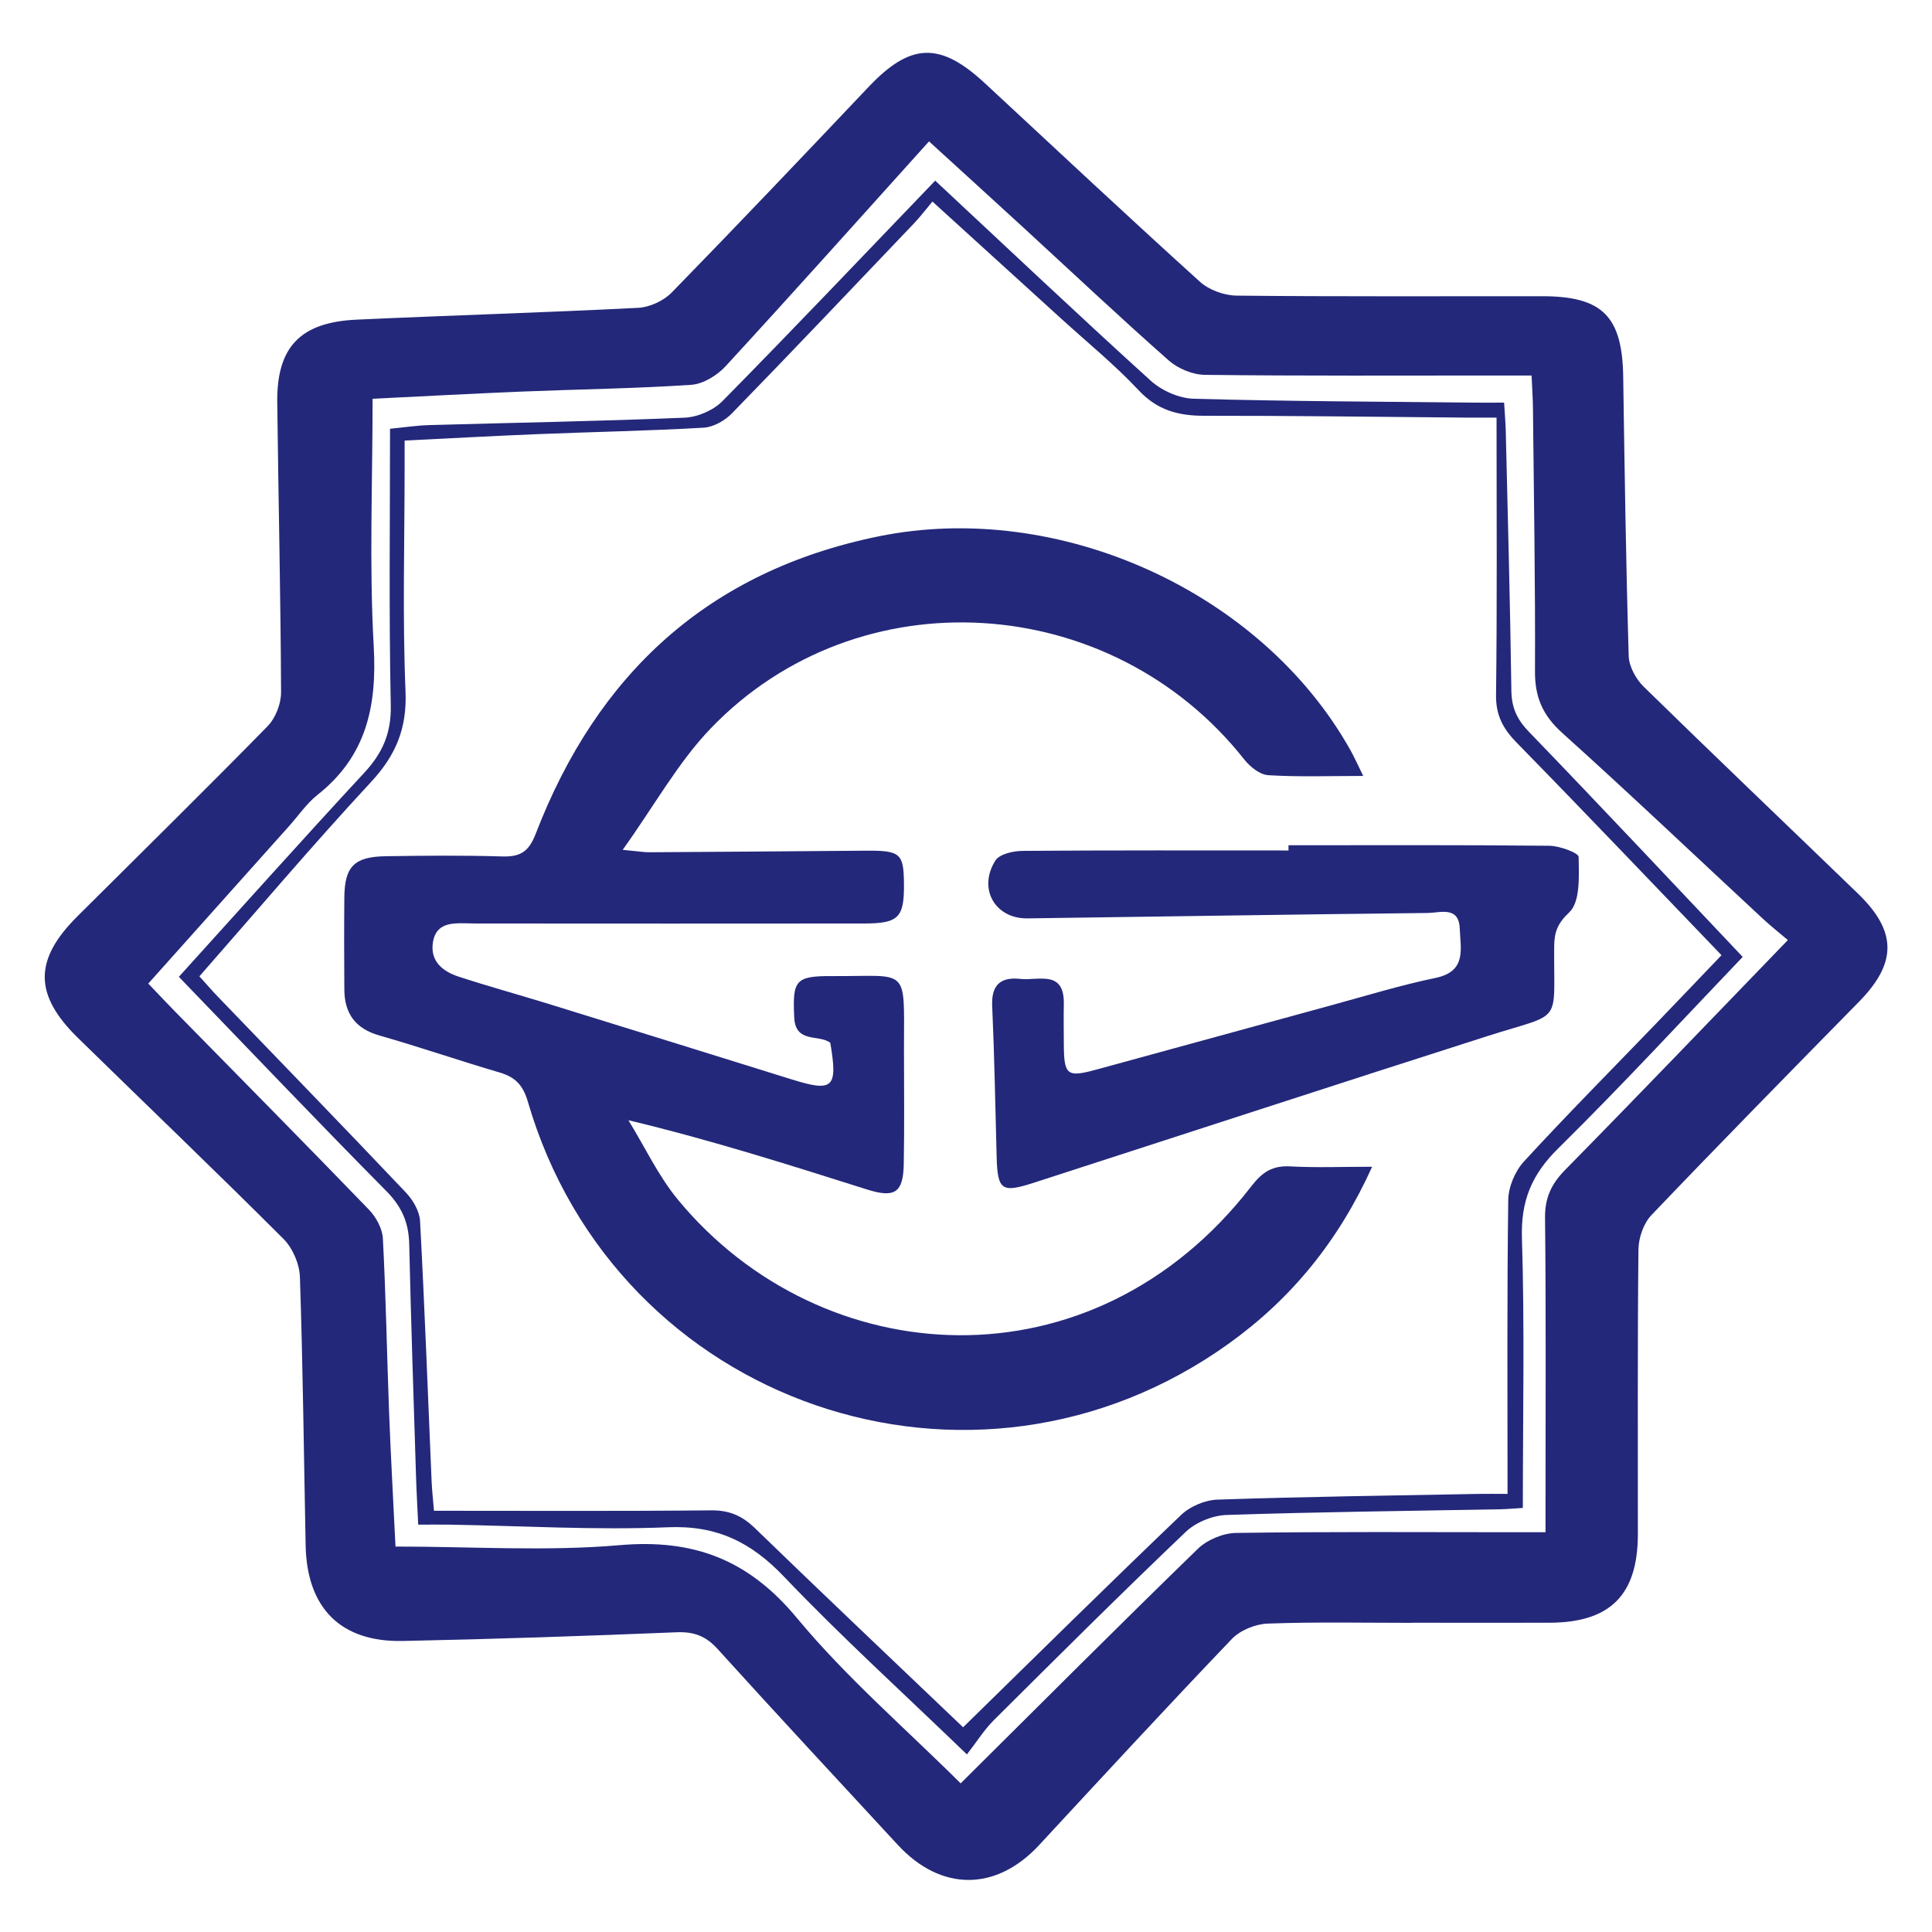
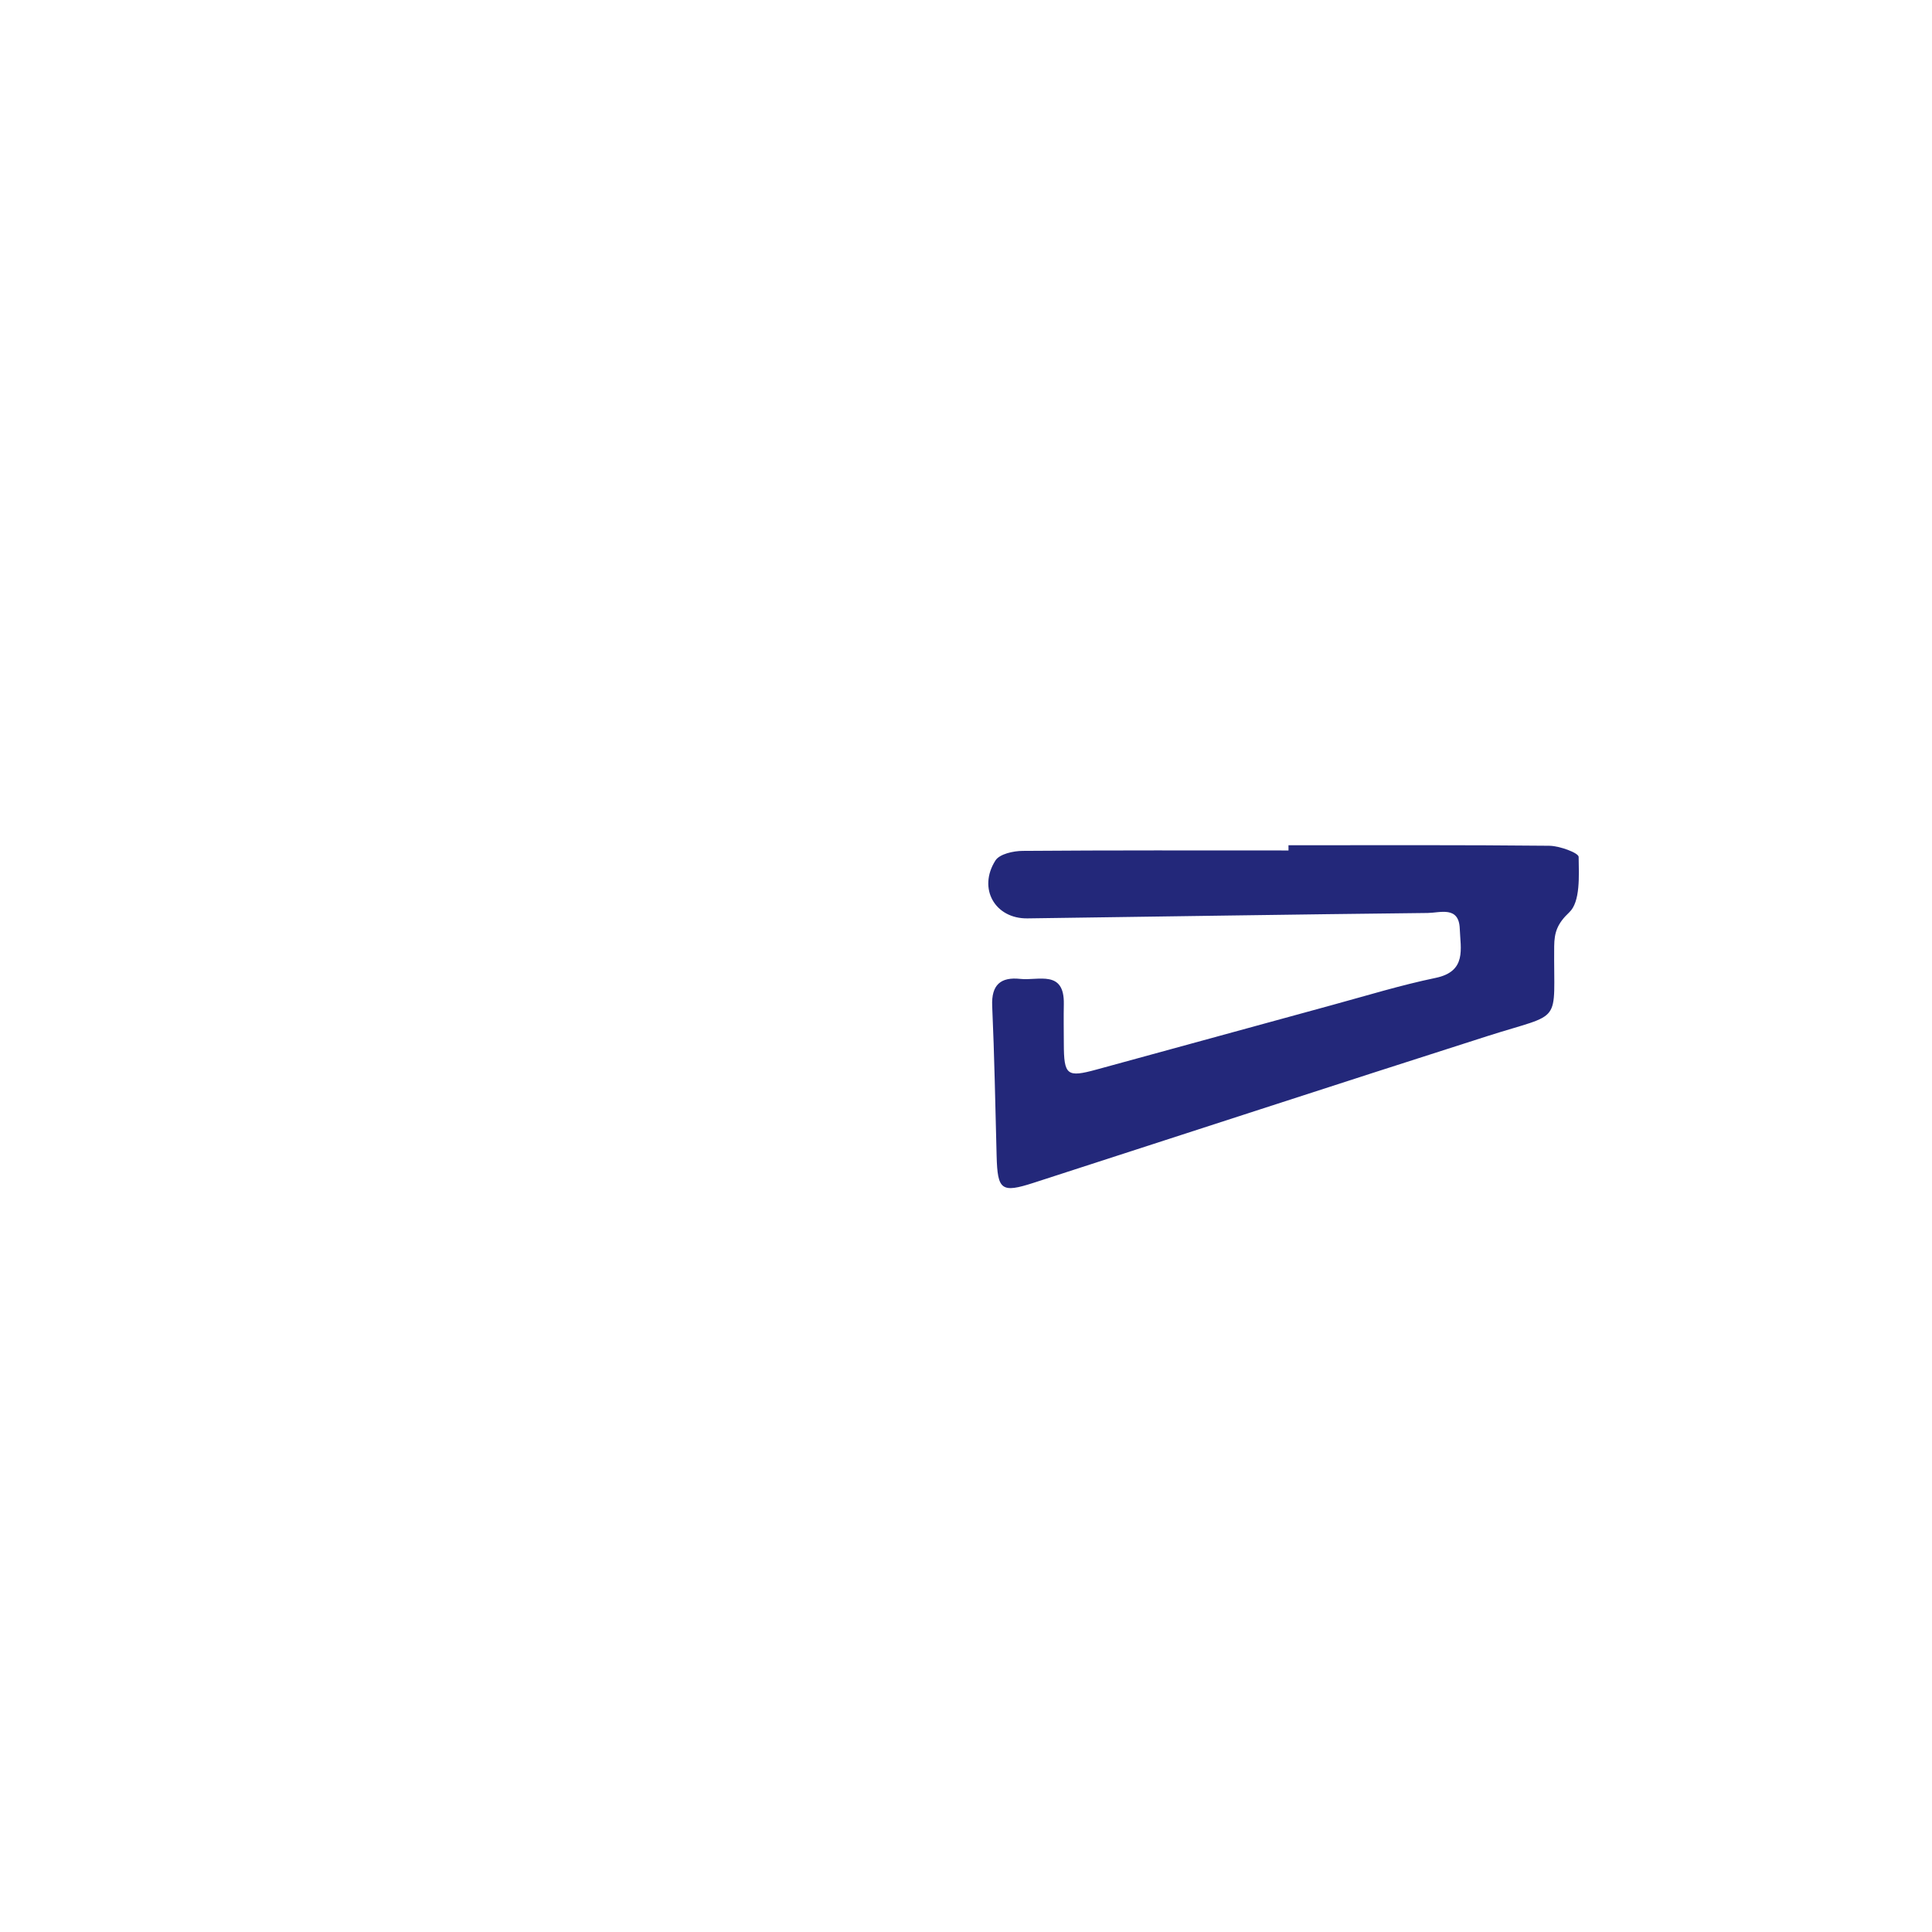
<svg xmlns="http://www.w3.org/2000/svg" id="图层_1" data-name="图层 1" viewBox="0 0 2560 2560">
  <defs>
    <style>.cls-1{fill:#23287a;}</style>
  </defs>
  <title>NJ-TRAM</title>
-   <path class="cls-1" d="M1871.68,2150.35c-64,0-128.11-1.36-192,1-16.26.59-36.35,8.81-47.46,20.42-86.09,90-170.58,181.55-255.22,272.94-57.09,61.65-130.07,61.9-187.42-.19-79.77-86.37-159.88-172.44-238.79-259.59-15.6-17.23-31.35-23-54.38-22.08-120.93,4.94-241.91,9.06-362.91,11.53C451.39,2176,406.68,2130.72,405,2048c-2.38-118.71-3.62-237.46-7.61-356.12-.58-17.21-9.65-38.16-21.83-50.33-89.74-89.69-181.45-177.41-272.16-266.13-58.68-57.39-58.68-103.63-.77-161.32,84.12-83.81,168.86-167,251.94-251.84,10.55-10.78,17.92-29.86,17.86-45-.56-128.05-3.56-256.09-5.06-384.14C366.54,460,397.74,427,472.44,423.55c124.38-5.72,248.87-9.33,373.22-15.67,15.28-.78,33.65-9.27,44.38-20.26,87.81-90,174.37-181.16,260.85-272.42,55.59-58.66,94.62-60.18,154.25-4.82,94.69,87.91,189,176.25,284.81,262.93,12.13,11,32.25,18.24,48.76,18.41,135,1.43,270.08.66,405.12.79,79.59.07,105.8,26.8,107,106.63,1.84,123.38,3.64,246.77,7.29,370.11.41,13.88,9.57,30.55,19.86,40.63,94,92,189.3,182.71,283.88,274.14,52,50.24,51.76,92,1.5,143.25-92.15,93.87-184.35,187.7-275.16,282.85-10.44,10.93-17,30.12-17.17,45.57-1.35,125.74-.63,251.49-.77,377.24-.09,80.43-36.59,117-116.95,117.27-60.54.21-121.07,0-181.61,0ZM2369,1245.64c-11.61-9.86-22.53-18.44-32.67-27.86-88.73-82.37-176.49-165.81-266.47-246.8-25.6-23.05-36.08-47.11-35.92-81.14.52-116.42-1.51-232.85-2.7-349.27-.14-13.57-1.13-27.13-1.83-43h-41.75c-130.38,0-260.78.67-391.15-.87-16.28-.19-35.75-8.35-48.07-19.24-65.41-57.79-129-117.69-193.27-176.74-40.77-37.44-81.75-74.66-124.16-113.38-91.36,101.38-179.7,200.31-269.49,297.9-11.23,12.21-29.74,23.6-45.59,24.66-74.27,5-148.81,5.87-223.22,8.91-65.8,2.69-131.56,6.3-199,9.58,0,111.72-4.56,220.2,1.51,328.08,4.47,79.52-9.92,145.7-74.46,196.74-14.39,11.38-25.15,27.37-37.56,41.25L196.47,1303.3c13.4,14,24.46,25.81,35.78,37.35,85.61,87.25,171.58,174.16,256.49,262.08,9.47,9.81,17.88,25.06,18.58,38.22,4.07,76.7,5.31,153.54,8.24,230.31,2.25,58.8,5.57,117.56,8.49,178,101.59,0,199.84,6.56,296.79-1.83,98.56-8.53,170.94,19.16,235.08,96.47,65.63,79.09,144.63,147.08,217,219.15,105.5-104.76,209.07-208.59,314.26-310.76,12.36-12,33.49-20.84,50.7-21.08,123.37-1.78,246.79-1,370.19-.94h39.83v-42.51c0-124.58.72-249.18-.65-373.75-.3-26.68,8.16-45,26.6-63.79C2171.7,1450.73,2268.23,1349.92,2369,1245.64Z" />
-   <path class="cls-1" d="M237,1294.34c83.08-91.71,163.61-181.83,245.73-270.47,24.16-26.07,35.86-52.36,35.08-89.32-2.57-120.92-1-241.93-1-366.42,18.22-1.76,35-4.37,51.92-4.85,112.83-3.22,225.71-5.1,338.47-9.84,17.25-.73,38.18-9.81,50.26-22.08,94.57-96,187.39-193.75,281.72-292,96,89.5,189.8,178.26,285.49,265,14.61,13.24,37.65,23.51,57.1,24,123.3,3.46,246.68,3.82,370,5.15,12.67.14,25.34,0,41.25,0,.86,14.68,2,27.11,2.25,39.56,2.7,114,5.82,228,7.38,342.1.31,22.58,7.4,38.1,23.23,54.49,94.6,97.94,187.71,197.32,283.28,298.28-74.88,78.24-157.62,168.12-244.51,253.8-35.07,34.59-49.56,69.38-48,118.87,3.69,118.36,1.19,236.92,1.19,357.49-11.72.71-20.68,1.59-29.65,1.75-121,2.26-242.06,3.5-363,7.56-18.43.62-40.64,9.7-54,22.39-85.92,81.9-170.08,165.67-254.21,249.42-13.06,13-23,29.1-35.76,45.47-85.85-82.8-166.79-156.26-242-235.17-43.74-45.89-89-68.53-154.06-65.84-96.35,4-193.1-1.86-289.68-3.45-12.61-.21-25.22,0-41.34,0-1.07-23.53-2.26-44-2.9-64.55-3.18-102.37-6.69-204.73-9-307.11-.64-28.23-9.69-49.53-30.22-70.25C420.41,1485.78,330.6,1391.32,237,1294.34Zm1746-741c-21.29,0-31.6.07-41.91,0-115.24-.93-230.49-2.58-345.73-2.42-34.17,0-61.78-7.35-86.48-33.7-31.74-33.88-68.09-63.44-102.52-94.79-55.69-50.7-111.43-101.34-170.83-155.35-9.13,10.86-16.11,20.11-24,28.44-80.31,84.29-160.45,168.74-241.63,252.18-9.35,9.6-24.45,18.22-37.36,19-73.19,4.22-146.53,5.59-219.79,8.54-57.84,2.33-115.64,5.55-176.61,8.53v35.49c0,99-2.93,198.07,1.2,296.87,2.06,49.41-13,84.87-46,120.39-77.39,83.43-150.95,170.41-227.14,257.18,9,9.92,16.44,18.62,24.37,26.86C371.69,1406.94,455.19,1493,537.69,1580c9.39,9.91,18.2,24.79,18.9,37.82,6.17,115.05,10.39,230.21,15.33,345.34.52,12.27,2,24.51,3.13,38.69,124.92,0,245.91.65,366.88-.55,24.06-.24,41.09,6.82,58.23,23.44,90.84,88.08,182.8,175,276,264,97.1-95,192.26-189,288.94-281.42,11.88-11.36,31.65-19.68,48.08-20.24,115.16-3.88,230.41-5.38,345.63-7.57,12.29-.23,24.58,0,38.76,0,0-133.49-.79-261.48.94-389.44.23-17.33,9-38.22,20.85-51.08,56.67-61.72,115.79-121.21,173.93-181.59,31.28-32.47,62.35-65.12,87.79-91.71-91.85-95.57-180.83-189.11-271.14-281.35-18.15-18.53-27.93-36.27-27.6-63.31C1983.85,800.07,1983,679.15,1983,553.35Z" />
-   <path class="cls-1" d="M1806.33,1028.16c-45,0-85.59,1.51-125.91-1-11.07-.68-24.1-11.19-31.68-20.79C1472.21,782.91,1137.58,761.54,941.9,965c-43.37,45.1-74.53,102-116.8,161.07,20.6,1.93,28,3.26,35.38,3.22q143.16-.88,286.32-2.09c46.44-.33,50.69,3.42,51,44.47.34,44.29-7.18,52-53.25,52q-256.65.23-513.31,0c-4.66,0-9.31-.12-14-.24-19.43-.51-39.36.24-43.49,24.45-4.32,25.38,12.4,39.1,33.58,46.07,39.61,13,79.89,24,119.74,36.32q161.07,49.79,322,100c55,17.14,61.23,11.39,51.1-48.52-15.13-11.65-46.2,1.26-47.79-33.66-2.24-49,1.13-55,50.43-54.74,102.34.63,95.09-14.07,95,95.58,0,51.22.67,102.46-.29,153.66-.71,37.67-11.91,45.11-48.36,33.62-102.62-32.38-205.11-65.17-316.5-91.87,21.78,35.41,39.7,74,65.95,105.72,189.66,229.18,548.7,254.8,759.65-18.44,14.45-18.72,27.94-27.37,51.39-26.09,34.33,1.85,68.83.47,108.49.47-44.43,98.22-106.67,174.41-189.26,233.84-339.36,244.13-812.32,81.54-929.45-320-6.43-22-16.59-32.62-37.41-38.73-53.34-15.64-105.94-33.82-159.38-49.07-31.86-9.1-46.15-29.13-46.38-60.79-.29-40.74-.4-81.49,0-122.23s13-53.83,54.78-54.48c51.2-.79,102.46-1.28,153.62.28,23.93.74,35.65-5.27,45.17-30,81.38-211.41,228.31-348,454.28-394.11,238.24-48.61,507.47,72.66,625.52,283.74C1795.12,1004.35,1799.66,1014.66,1806.33,1028.16Z" />
  <path class="cls-1" d="M1707.3,1120c115.17,0,230.34-.51,345.49.68,13.71.14,38.91,9.4,39,14.74.39,25.22,2.35,59.53-12.41,73.43-16.07,15.12-19.81,26.82-20,45-1,106,13.23,86.57-88.41,119-200.71,64.14-401,129.66-601.47,194.46-42.61,13.77-47.72,9.75-48.92-35.49-1.75-66.28-2.91-132.58-5.87-198.8-1.26-28.27,11.36-38.76,37.36-35.92,23.77,2.59,58.43-12.53,57.55,33.32-.34,17.44-.08,34.9,0,52.36.12,42.06,4,45.19,43.36,34.42q155.79-42.61,311.55-85.3c45.8-12.49,91.32-26.5,137.73-36.14,41.56-8.63,32.93-38.78,32-65.23-1.09-30.34-26-21-42.44-20.79-176.8,1.92-353.59,4.78-530.38,7.17-42.94.58-66.09-39.48-42.45-76.72,5.45-8.57,23.59-12.62,35.94-12.72,117.46-.93,234.93-.55,352.4-.55Z" />
</svg>